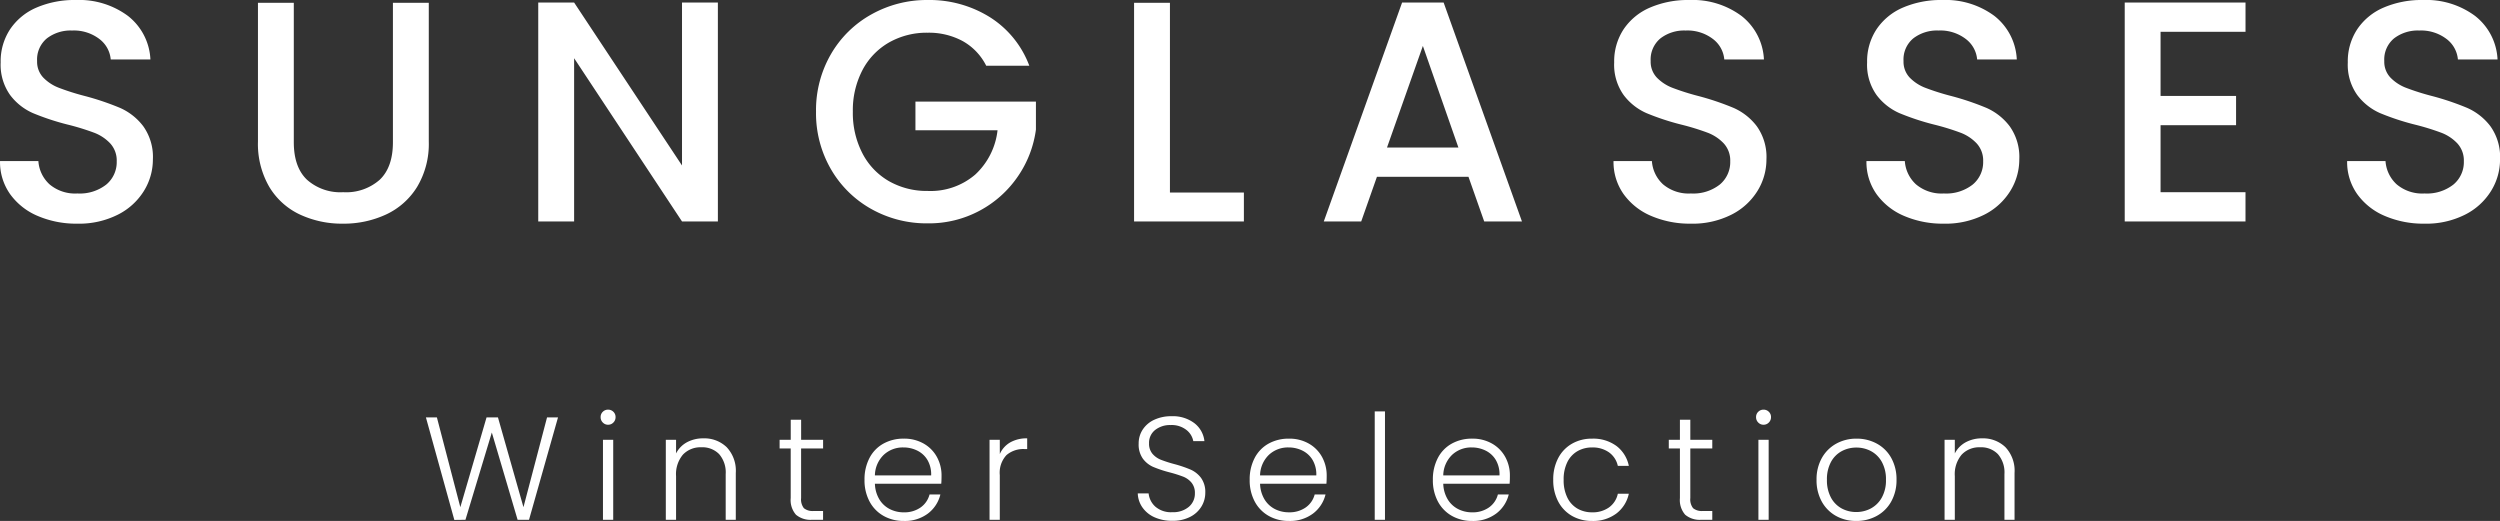
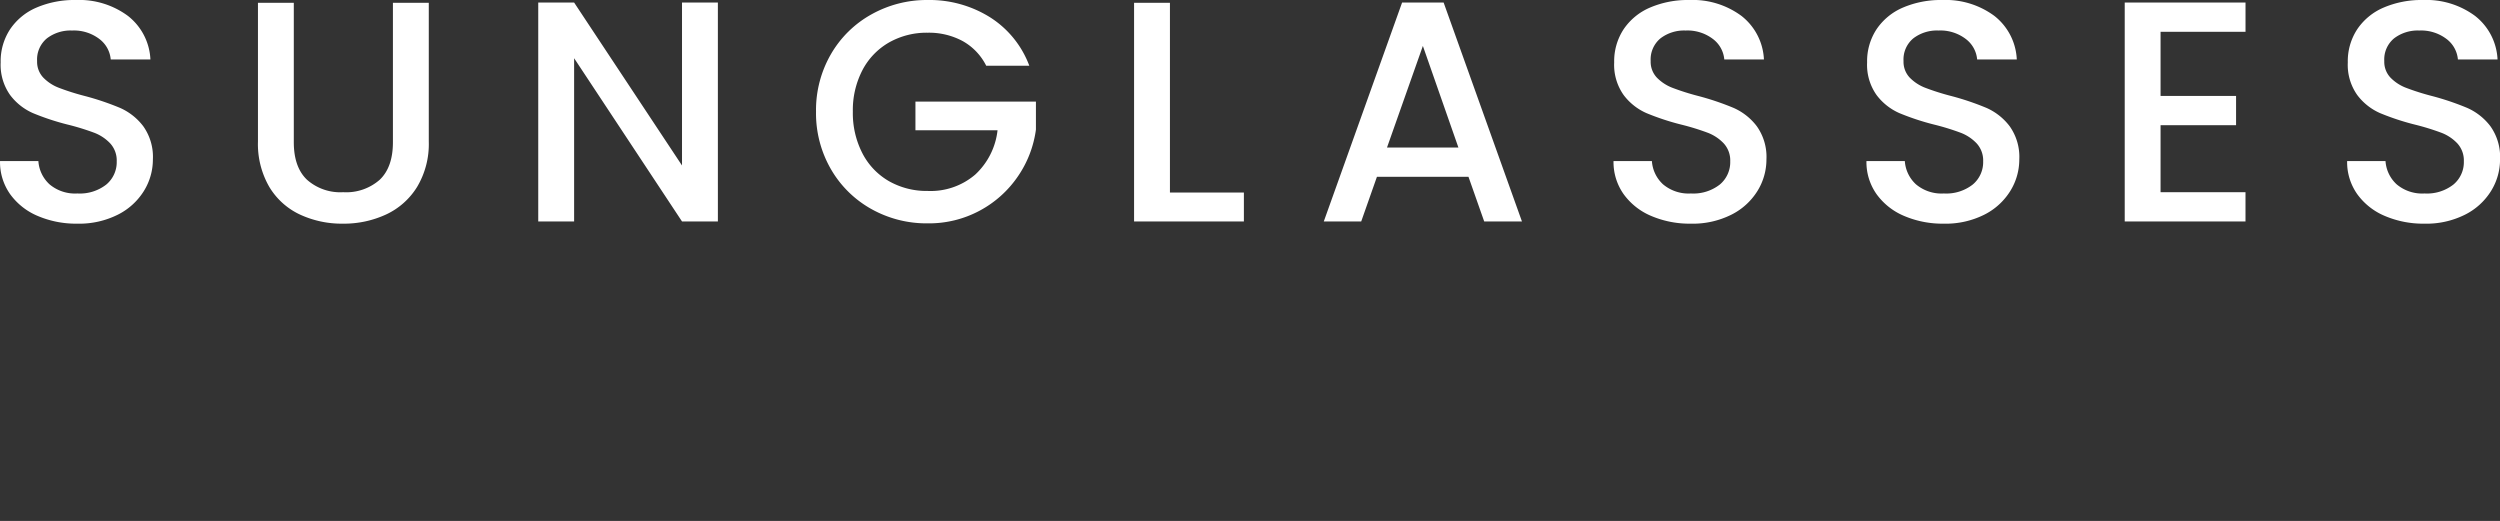
<svg xmlns="http://www.w3.org/2000/svg" width="460.926" height="96.048" viewBox="0 0 460.926 96.048">
  <rect x="0" y="0" width="460.926" height="96.048" fill="#333333" stroke="none" />
  <g id="グループ_2134" data-name="グループ 2134" transform="translate(-2672.364 537.832)">
    <path id="パス_1492" data-name="パス 1492" d="M17.632.406a18.053,18.053,0,0,1-7.308-1.421,11.993,11.993,0,0,1-5.1-4.031,10.237,10.237,0,0,1-1.856-6.09H10.44A6.388,6.388,0,0,0,12.5-6.844a7.3,7.3,0,0,0,5.133,1.682,7.905,7.905,0,0,0,5.336-1.653,5.373,5.373,0,0,0,1.914-4.263,4.656,4.656,0,0,0-1.189-3.306,7.953,7.953,0,0,0-2.958-1.972,44.607,44.607,0,0,0-4.9-1.508,45.92,45.92,0,0,1-6.409-2.117,10.591,10.591,0,0,1-4.2-3.335,9.638,9.638,0,0,1-1.74-6.032,10.721,10.721,0,0,1,1.74-6.09,11.115,11.115,0,0,1,4.872-4,17.7,17.7,0,0,1,7.25-1.392,15.108,15.108,0,0,1,9.6,2.929,10.807,10.807,0,0,1,4.147,8.033H23.78a5.3,5.3,0,0,0-2.088-3.77,7.719,7.719,0,0,0-5.046-1.566,7.159,7.159,0,0,0-4.64,1.45,5.052,5.052,0,0,0-1.8,4.176,4.239,4.239,0,0,0,1.131,3.045A7.986,7.986,0,0,0,14.21-24.65a44.57,44.57,0,0,0,4.756,1.508,49.651,49.651,0,0,1,6.525,2.2,10.861,10.861,0,0,1,4.292,3.393,9.752,9.752,0,0,1,1.769,6.119,11,11,0,0,1-1.653,5.8,11.925,11.925,0,0,1-4.814,4.379A15.874,15.874,0,0,1,17.632.406Zm39.9-40.716v25.694q0,4.582,2.407,6.9a9.254,9.254,0,0,0,6.7,2.32A9.338,9.338,0,0,0,73.4-7.714q2.407-2.32,2.407-6.9V-40.31h6.612v25.578A15.417,15.417,0,0,1,80.272-6.38a13.319,13.319,0,0,1-5.742,5.1A18.522,18.522,0,0,1,66.584.406a18.33,18.33,0,0,1-7.917-1.682,13,13,0,0,1-5.655-5.1,15.749,15.749,0,0,1-2.088-8.352V-40.31ZM135.72,0h-6.612L109.214-30.1V0H102.6V-40.368h6.612l19.894,30.044V-40.368h6.612Zm49.474-28.71a10.656,10.656,0,0,0-4.35-4.553,13.1,13.1,0,0,0-6.438-1.537,14.07,14.07,0,0,0-7.134,1.8,12.6,12.6,0,0,0-4.9,5.1,15.983,15.983,0,0,0-1.769,7.656,16.155,16.155,0,0,0,1.769,7.685,12.556,12.556,0,0,0,4.9,5.133,14.07,14.07,0,0,0,7.134,1.8,12.623,12.623,0,0,0,8.758-3.016,13.109,13.109,0,0,0,4.118-8.178H172.144V-22.1h22.214v5.162a19.843,19.843,0,0,1-3.335,8.642A19.84,19.84,0,0,1,184.005-2a19.768,19.768,0,0,1-9.6,2.349,20.833,20.833,0,0,1-10.382-2.639,19.676,19.676,0,0,1-7.453-7.337,20.588,20.588,0,0,1-2.755-10.614,20.588,20.588,0,0,1,2.755-10.614,19.616,19.616,0,0,1,7.482-7.337,20.881,20.881,0,0,1,10.353-2.639,21.032,21.032,0,0,1,11.455,3.161,18,18,0,0,1,7.279,8.961ZM219.066-5.336H232.7V0H212.454V-40.31h6.612Zm55.042-2.9H257.23L254.33,0h-6.9L261.87-40.368h7.656L283.968,0h-6.96Zm-1.856-5.394L265.7-32.364,259.086-13.63ZM315.114.406a18.053,18.053,0,0,1-7.308-1.421,11.993,11.993,0,0,1-5.1-4.031,10.237,10.237,0,0,1-1.856-6.09h7.076a6.388,6.388,0,0,0,2.059,4.292,7.3,7.3,0,0,0,5.133,1.682,7.905,7.905,0,0,0,5.336-1.653,5.373,5.373,0,0,0,1.914-4.263,4.656,4.656,0,0,0-1.189-3.306,7.953,7.953,0,0,0-2.958-1.972,44.605,44.605,0,0,0-4.9-1.508,45.921,45.921,0,0,1-6.409-2.117,10.591,10.591,0,0,1-4.2-3.335,9.638,9.638,0,0,1-1.74-6.032,10.721,10.721,0,0,1,1.74-6.09,11.115,11.115,0,0,1,4.872-4,17.7,17.7,0,0,1,7.25-1.392,15.108,15.108,0,0,1,9.6,2.929,10.807,10.807,0,0,1,4.147,8.033h-7.308a5.3,5.3,0,0,0-2.088-3.77,7.719,7.719,0,0,0-5.046-1.566,7.159,7.159,0,0,0-4.64,1.45,5.052,5.052,0,0,0-1.8,4.176,4.239,4.239,0,0,0,1.131,3.045,7.986,7.986,0,0,0,2.871,1.885,44.571,44.571,0,0,0,4.756,1.508,49.651,49.651,0,0,1,6.525,2.2,10.861,10.861,0,0,1,4.292,3.393,9.752,9.752,0,0,1,1.769,6.119,11,11,0,0,1-1.653,5.8,11.925,11.925,0,0,1-4.814,4.379A15.874,15.874,0,0,1,315.114.406Zm46.632,0a18.053,18.053,0,0,1-7.308-1.421,11.993,11.993,0,0,1-5.1-4.031,10.237,10.237,0,0,1-1.856-6.09h7.076a6.388,6.388,0,0,0,2.059,4.292,7.3,7.3,0,0,0,5.133,1.682,7.905,7.905,0,0,0,5.336-1.653A5.373,5.373,0,0,0,369-11.078a4.656,4.656,0,0,0-1.189-3.306,7.953,7.953,0,0,0-2.958-1.972,44.605,44.605,0,0,0-4.9-1.508,45.921,45.921,0,0,1-6.409-2.117,10.591,10.591,0,0,1-4.2-3.335,9.638,9.638,0,0,1-1.74-6.032,10.721,10.721,0,0,1,1.74-6.09,11.115,11.115,0,0,1,4.872-4,17.7,17.7,0,0,1,7.25-1.392,15.108,15.108,0,0,1,9.6,2.929A10.807,10.807,0,0,1,375.2-29.87h-7.308a5.3,5.3,0,0,0-2.088-3.77,7.719,7.719,0,0,0-5.046-1.566,7.159,7.159,0,0,0-4.64,1.45,5.052,5.052,0,0,0-1.8,4.176,4.239,4.239,0,0,0,1.131,3.045,7.986,7.986,0,0,0,2.871,1.885,44.571,44.571,0,0,0,4.756,1.508,49.651,49.651,0,0,1,6.525,2.2,10.861,10.861,0,0,1,4.292,3.393,9.752,9.752,0,0,1,1.769,6.119,11,11,0,0,1-1.653,5.8A11.925,11.925,0,0,1,369.2-1.247,15.874,15.874,0,0,1,361.746.406Zm39.962-35.38v11.832h13.92v5.394h-13.92V-5.394h15.66V0H395.1V-40.368h22.272v5.394ZM450.37.406a18.053,18.053,0,0,1-7.308-1.421,11.993,11.993,0,0,1-5.1-4.031,10.237,10.237,0,0,1-1.856-6.09h7.076a6.388,6.388,0,0,0,2.059,4.292,7.3,7.3,0,0,0,5.133,1.682,7.905,7.905,0,0,0,5.336-1.653,5.373,5.373,0,0,0,1.914-4.263,4.656,4.656,0,0,0-1.189-3.306,7.953,7.953,0,0,0-2.958-1.972,44.606,44.606,0,0,0-4.9-1.508,45.921,45.921,0,0,1-6.409-2.117,10.591,10.591,0,0,1-4.2-3.335,9.638,9.638,0,0,1-1.74-6.032,10.721,10.721,0,0,1,1.74-6.09,11.115,11.115,0,0,1,4.872-4,17.7,17.7,0,0,1,7.25-1.392,15.108,15.108,0,0,1,9.6,2.929,10.807,10.807,0,0,1,4.147,8.033h-7.308a5.3,5.3,0,0,0-2.088-3.77,7.719,7.719,0,0,0-5.046-1.566,7.159,7.159,0,0,0-4.64,1.45,5.052,5.052,0,0,0-1.8,4.176,4.239,4.239,0,0,0,1.131,3.045,7.986,7.986,0,0,0,2.871,1.885,44.571,44.571,0,0,0,4.756,1.508,49.651,49.651,0,0,1,6.525,2.2,10.861,10.861,0,0,1,4.292,3.393,9.752,9.752,0,0,1,1.769,6.119,11,11,0,0,1-1.653,5.8,11.925,11.925,0,0,1-4.814,4.379A15.874,15.874,0,0,1,450.37.406Z" transform="translate(2669 -497)" fill="#fff" />
-     <path id="パス_1493" data-name="パス 1493" d="M-122.756-18.873-128.1,0h-2.106l-4.752-16.092L-139.82,0l-2.052.027-5.238-18.9h2.025l4.32,16.551,4.833-16.551h2.106l4.7,16.551,4.347-16.551Zm9.234,1.35a1.326,1.326,0,0,1-.972-.405,1.357,1.357,0,0,1-.405-1,1.313,1.313,0,0,1,.405-.986,1.349,1.349,0,0,1,.972-.391,1.349,1.349,0,0,1,.972.391,1.313,1.313,0,0,1,.405.986,1.357,1.357,0,0,1-.405,1A1.326,1.326,0,0,1-113.522-17.523Zm.945,2.781V0h-1.89V-14.742Zm16.605-.27a5.925,5.925,0,0,1,4.32,1.634A6.325,6.325,0,0,1-89.978-8.64V0H-91.84V-8.424a5.142,5.142,0,0,0-1.2-3.672,4.3,4.3,0,0,0-3.281-1.269,4.447,4.447,0,0,0-3.4,1.35,5.593,5.593,0,0,0-1.269,3.969V0h-1.89V-14.742h1.89v2.511A4.824,4.824,0,0,1-98.969-14.3,6.2,6.2,0,0,1-95.972-15.012Zm18.036,1.863V-4a2.621,2.621,0,0,0,.513,1.863,2.526,2.526,0,0,0,1.809.513h1.728V0h-2.025a4.153,4.153,0,0,1-2.97-.931A4.1,4.1,0,0,1-79.853-4v-9.153H-81.9v-1.593h2.052v-3.7h1.917v3.7h4.05v1.593Zm25.893,5.022q0,.972-.054,1.485H-64.328a5.933,5.933,0,0,0,.81,2.862,4.769,4.769,0,0,0,1.917,1.8,5.61,5.61,0,0,0,2.592.608,5.205,5.205,0,0,0,3.091-.891,4.184,4.184,0,0,0,1.66-2.4h2a6.243,6.243,0,0,1-2.308,3.523A7.059,7.059,0,0,1-59.009.216a7.435,7.435,0,0,1-3.726-.932,6.577,6.577,0,0,1-2.578-2.646,8.271,8.271,0,0,1-.932-4.01,8.451,8.451,0,0,1,.918-4.023,6.381,6.381,0,0,1,2.565-2.646,7.577,7.577,0,0,1,3.753-.918,7.2,7.2,0,0,1,3.685.918,6.344,6.344,0,0,1,2.43,2.47A7.046,7.046,0,0,1-52.043-8.127Zm-1.917-.054a5.238,5.238,0,0,0-.661-2.808A4.464,4.464,0,0,0-56.5-12.744a5.714,5.714,0,0,0-2.592-.594,5.149,5.149,0,0,0-3.591,1.35,5.392,5.392,0,0,0-1.647,3.807ZM-41.3-12.123a4.619,4.619,0,0,1,1.9-2.133,6.1,6.1,0,0,1,3.146-.756v1.971h-.513a4.766,4.766,0,0,0-3.294,1.107,4.749,4.749,0,0,0-1.242,3.7V0h-1.89V-14.742h1.89ZM-9.491.189a7.817,7.817,0,0,1-3.28-.648A5.365,5.365,0,0,1-15-2.268a4.751,4.751,0,0,1-.864-2.592h2A3.8,3.8,0,0,0-12.65-2.444,4.383,4.383,0,0,0-9.491-1.4a4.437,4.437,0,0,0,3.038-.985,3.181,3.181,0,0,0,1.12-2.5,2.951,2.951,0,0,0-.621-1.958A3.8,3.8,0,0,0-7.493-7.951a23.877,23.877,0,0,0-2.538-.8,22.189,22.189,0,0,1-3-1,4.77,4.77,0,0,1-1.89-1.512A4.476,4.476,0,0,1-15.7-14.04a4.629,4.629,0,0,1,.756-2.606,5.064,5.064,0,0,1,2.133-1.8,7.338,7.338,0,0,1,3.159-.648,6.572,6.572,0,0,1,4.226,1.283A4.819,4.819,0,0,1-3.578-14.5H-5.63A3.392,3.392,0,0,0-6.9-16.565a4.4,4.4,0,0,0-2.916-.9,4.4,4.4,0,0,0-2.835.9,2.99,2.99,0,0,0-1.134,2.47,2.855,2.855,0,0,0,.621,1.917A3.958,3.958,0,0,0-11.61-11.07a23,23,0,0,0,2.525.81,22.8,22.8,0,0,1,2.97,1.012A4.838,4.838,0,0,1-4.2-7.722a4.428,4.428,0,0,1,.783,2.754,4.859,4.859,0,0,1-.7,2.511A5.124,5.124,0,0,1-6.2-.54,6.953,6.953,0,0,1-9.491.189ZM18.967-8.127q0,.972-.054,1.485H6.682a5.933,5.933,0,0,0,.81,2.862,4.769,4.769,0,0,0,1.917,1.8A5.61,5.61,0,0,0,12-1.377a5.205,5.205,0,0,0,3.091-.891,4.184,4.184,0,0,0,1.661-2.4h2a6.243,6.243,0,0,1-2.309,3.523A7.059,7.059,0,0,1,12,.216,7.435,7.435,0,0,1,8.275-.715,6.577,6.577,0,0,1,5.7-3.362a8.271,8.271,0,0,1-.931-4.01,8.451,8.451,0,0,1,.918-4.023A6.381,6.381,0,0,1,8.248-14.04,7.577,7.577,0,0,1,12-14.958a7.2,7.2,0,0,1,3.685.918,6.344,6.344,0,0,1,2.43,2.47A7.046,7.046,0,0,1,18.967-8.127ZM17.05-8.181a5.238,5.238,0,0,0-.662-2.808,4.464,4.464,0,0,0-1.877-1.755,5.714,5.714,0,0,0-2.592-.594,5.149,5.149,0,0,0-3.591,1.35A5.392,5.392,0,0,0,6.682-8.181Zm12.663-11.8V0h-1.89V-19.98ZM52.744-8.127q0,.972-.054,1.485H40.459a5.933,5.933,0,0,0,.81,2.862,4.769,4.769,0,0,0,1.917,1.8,5.61,5.61,0,0,0,2.592.608,5.205,5.205,0,0,0,3.091-.891,4.184,4.184,0,0,0,1.66-2.4h2A6.243,6.243,0,0,1,50.22-1.148,7.059,7.059,0,0,1,45.778.216a7.435,7.435,0,0,1-3.726-.932,6.577,6.577,0,0,1-2.578-2.646,8.271,8.271,0,0,1-.931-4.01,8.451,8.451,0,0,1,.918-4.023,6.381,6.381,0,0,1,2.565-2.646,7.577,7.577,0,0,1,3.753-.918,7.2,7.2,0,0,1,3.685.918,6.344,6.344,0,0,1,2.43,2.47A7.046,7.046,0,0,1,52.744-8.127Zm-1.917-.054a5.238,5.238,0,0,0-.661-2.808,4.464,4.464,0,0,0-1.877-1.755,5.714,5.714,0,0,0-2.592-.594,5.149,5.149,0,0,0-3.591,1.35,5.392,5.392,0,0,0-1.647,3.807Zm9.909.81a8.371,8.371,0,0,1,.918-4.009,6.54,6.54,0,0,1,2.538-2.646,7.286,7.286,0,0,1,3.7-.931,7.2,7.2,0,0,1,4.5,1.35,6.112,6.112,0,0,1,2.281,3.672H72.643a4.145,4.145,0,0,0-1.633-2.5,5.2,5.2,0,0,0-3.118-.9,5.315,5.315,0,0,0-2.673.675,4.733,4.733,0,0,0-1.876,2.012,7.1,7.1,0,0,0-.688,3.28,7.188,7.188,0,0,0,.688,3.294,4.718,4.718,0,0,0,1.876,2.025,5.315,5.315,0,0,0,2.673.675,5.2,5.2,0,0,0,3.118-.9,4.156,4.156,0,0,0,1.633-2.525h2.025a6.183,6.183,0,0,1-2.295,3.645A7.113,7.113,0,0,1,67.891.216a7.286,7.286,0,0,1-3.7-.932,6.54,6.54,0,0,1-2.538-2.646A8.371,8.371,0,0,1,60.736-7.371Zm25.272-5.778V-4a2.621,2.621,0,0,0,.513,1.863,2.526,2.526,0,0,0,1.809.513h1.728V0H88.033a4.153,4.153,0,0,1-2.97-.931A4.1,4.1,0,0,1,84.091-4v-9.153H82.039v-1.593h2.052v-3.7h1.917v3.7h4.05v1.593Zm13.5-4.374a1.326,1.326,0,0,1-.972-.405,1.357,1.357,0,0,1-.405-1,1.313,1.313,0,0,1,.405-.986,1.349,1.349,0,0,1,.972-.391,1.349,1.349,0,0,1,.972.391,1.313,1.313,0,0,1,.405.986,1.357,1.357,0,0,1-.405,1A1.326,1.326,0,0,1,99.508-17.523Zm.945,2.781V0h-1.89V-14.742ZM116.6.216a7.51,7.51,0,0,1-3.74-.932,6.733,6.733,0,0,1-2.619-2.646,8.082,8.082,0,0,1-.959-4.01,7.992,7.992,0,0,1,.972-4.009,6.8,6.8,0,0,1,2.646-2.646,7.586,7.586,0,0,1,3.753-.931,7.662,7.662,0,0,1,3.767.931,6.682,6.682,0,0,1,2.646,2.646,8.082,8.082,0,0,1,.959,4.009,8.012,8.012,0,0,1-.972,4,6.724,6.724,0,0,1-2.673,2.66A7.739,7.739,0,0,1,116.6.216Zm0-1.647a5.655,5.655,0,0,0,2.7-.661,5.049,5.049,0,0,0,2.011-2,6.481,6.481,0,0,0,.77-3.281,6.575,6.575,0,0,0-.756-3.28,4.963,4.963,0,0,0-2-2,5.654,5.654,0,0,0-2.7-.661,5.654,5.654,0,0,0-2.7.661,4.878,4.878,0,0,0-1.985,2,6.672,6.672,0,0,0-.743,3.28,6.672,6.672,0,0,0,.743,3.281,4.9,4.9,0,0,0,1.971,2A5.576,5.576,0,0,0,116.6-1.431Zm23.193-13.581a5.925,5.925,0,0,1,4.32,1.634,6.325,6.325,0,0,1,1.674,4.739V0h-1.863V-8.424a5.142,5.142,0,0,0-1.2-3.672,4.3,4.3,0,0,0-3.281-1.269,4.447,4.447,0,0,0-3.4,1.35,5.593,5.593,0,0,0-1.269,3.969V0h-1.89V-14.742h1.89v2.511A4.824,4.824,0,0,1,136.8-14.3,6.2,6.2,0,0,1,139.793-15.012Z" transform="translate(2898 -442)" fill="#fff" />
  </g>
</svg>